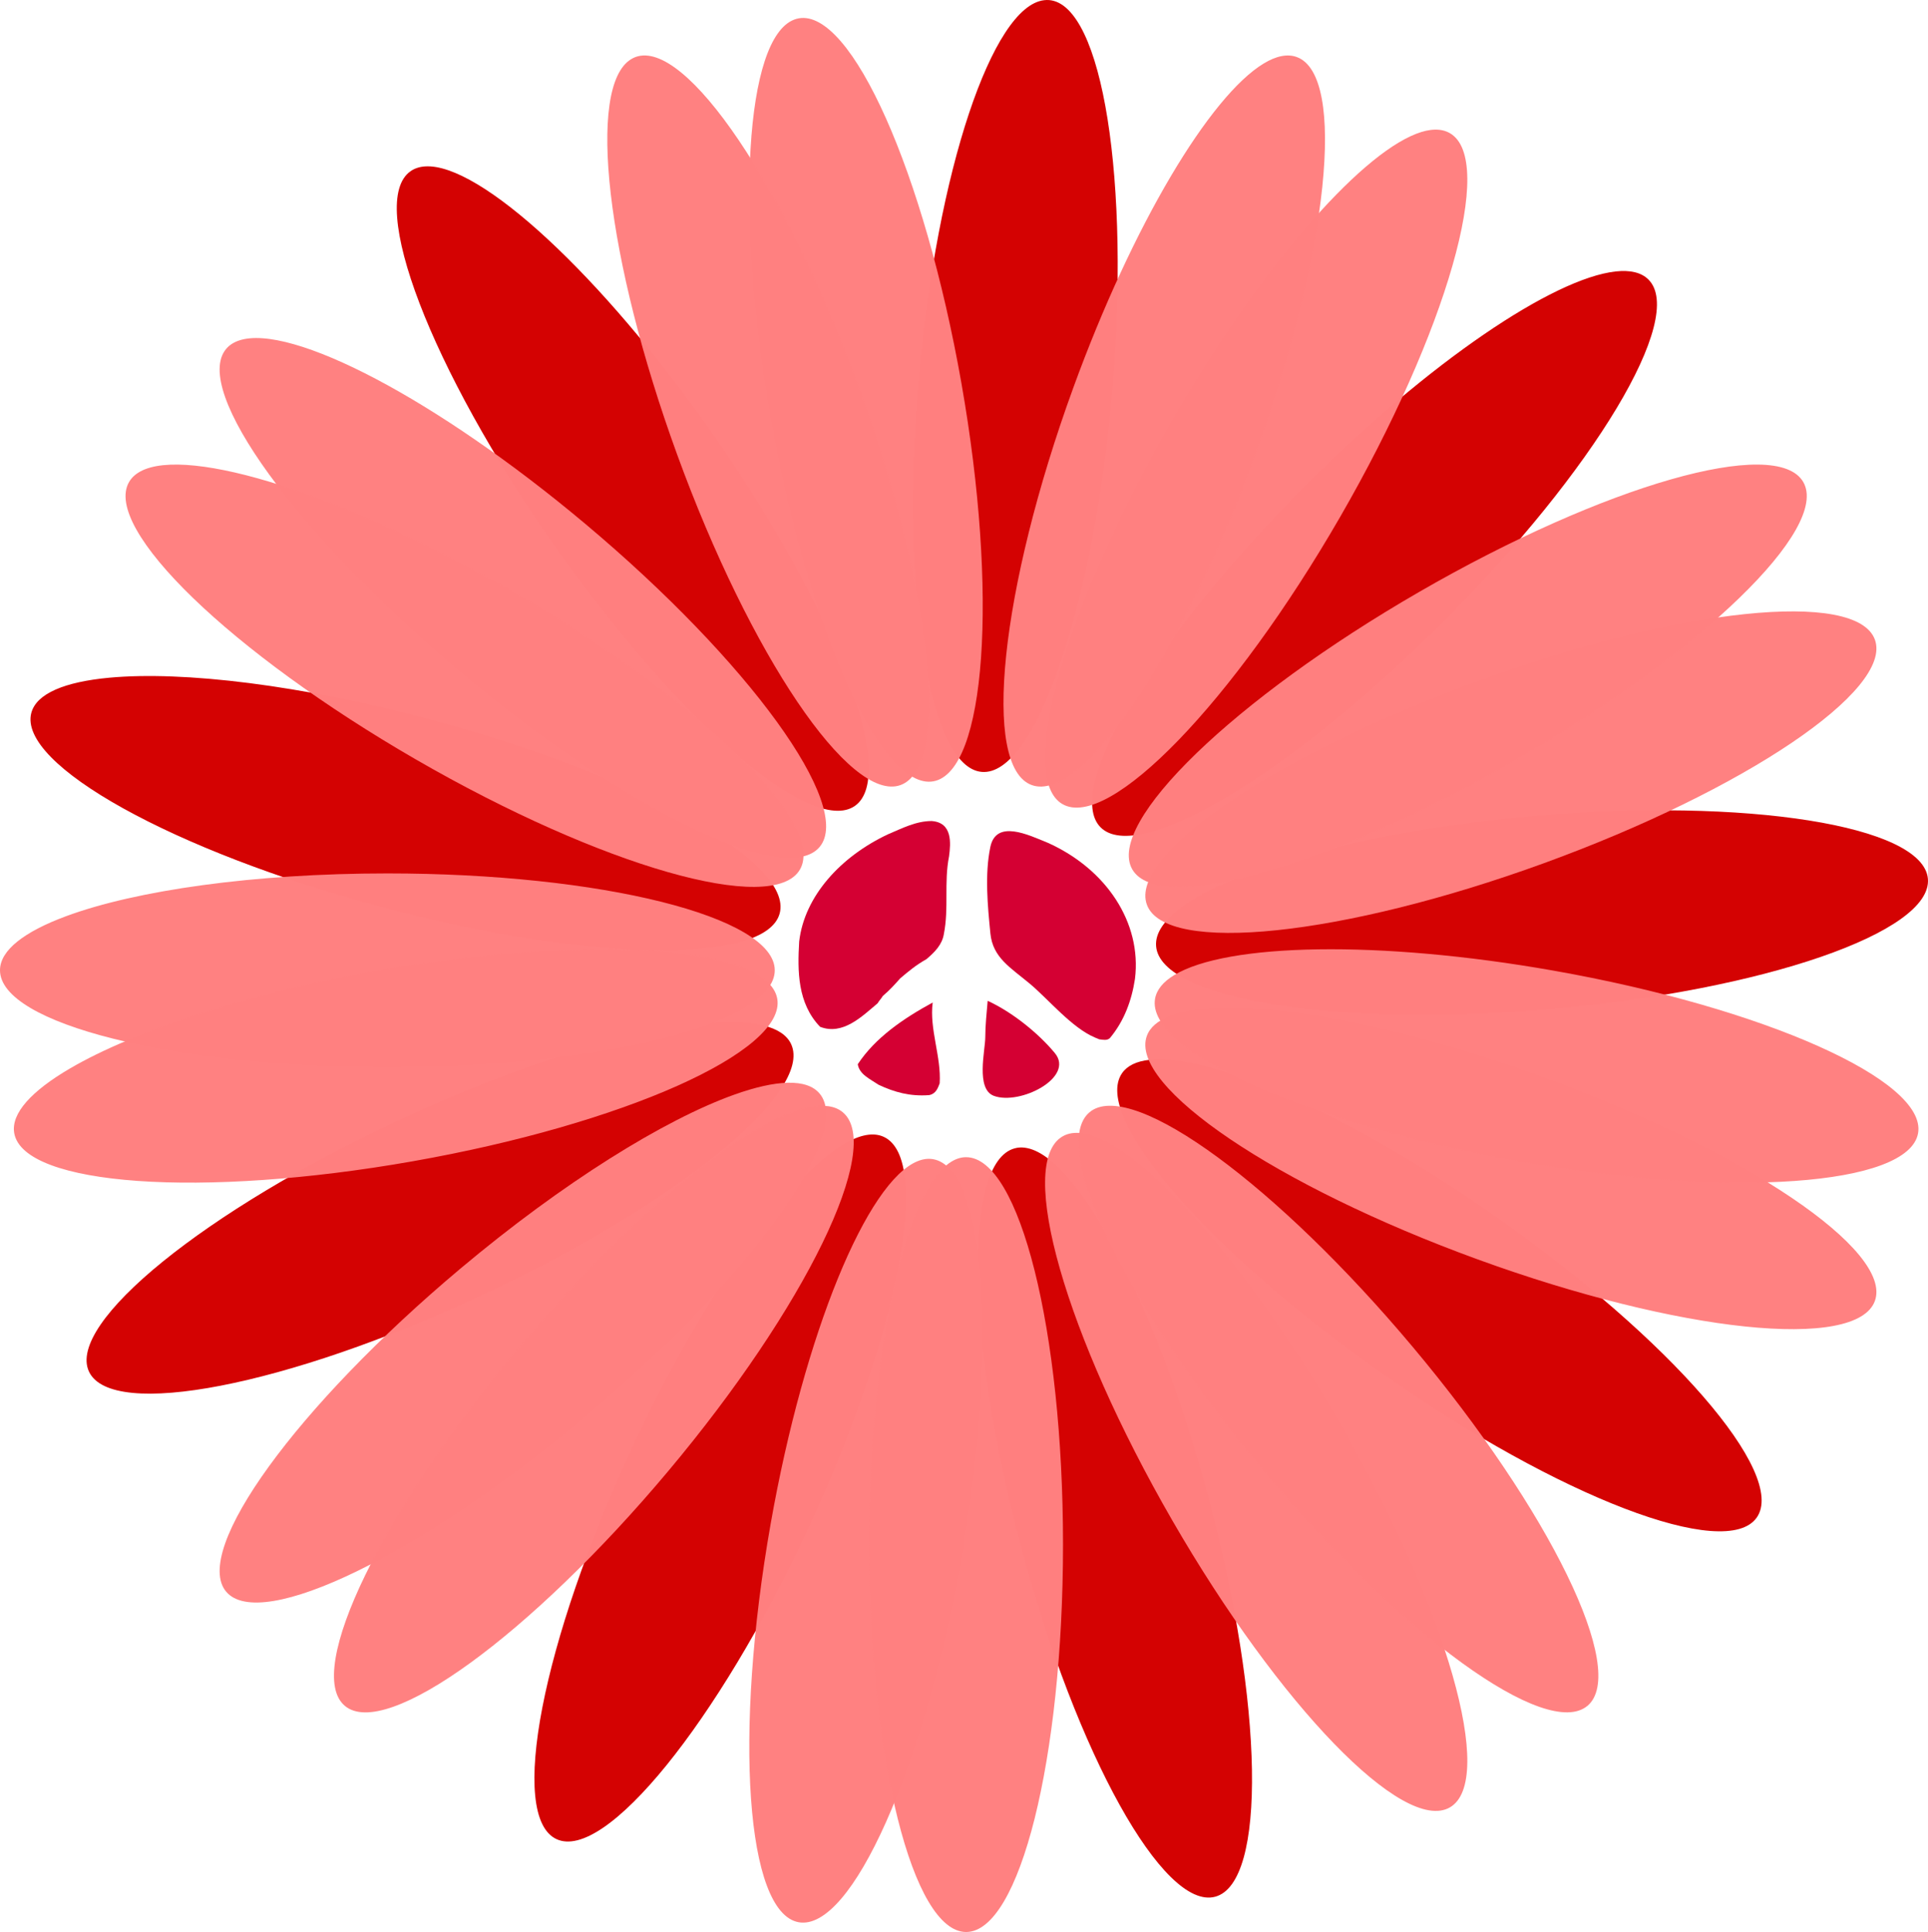
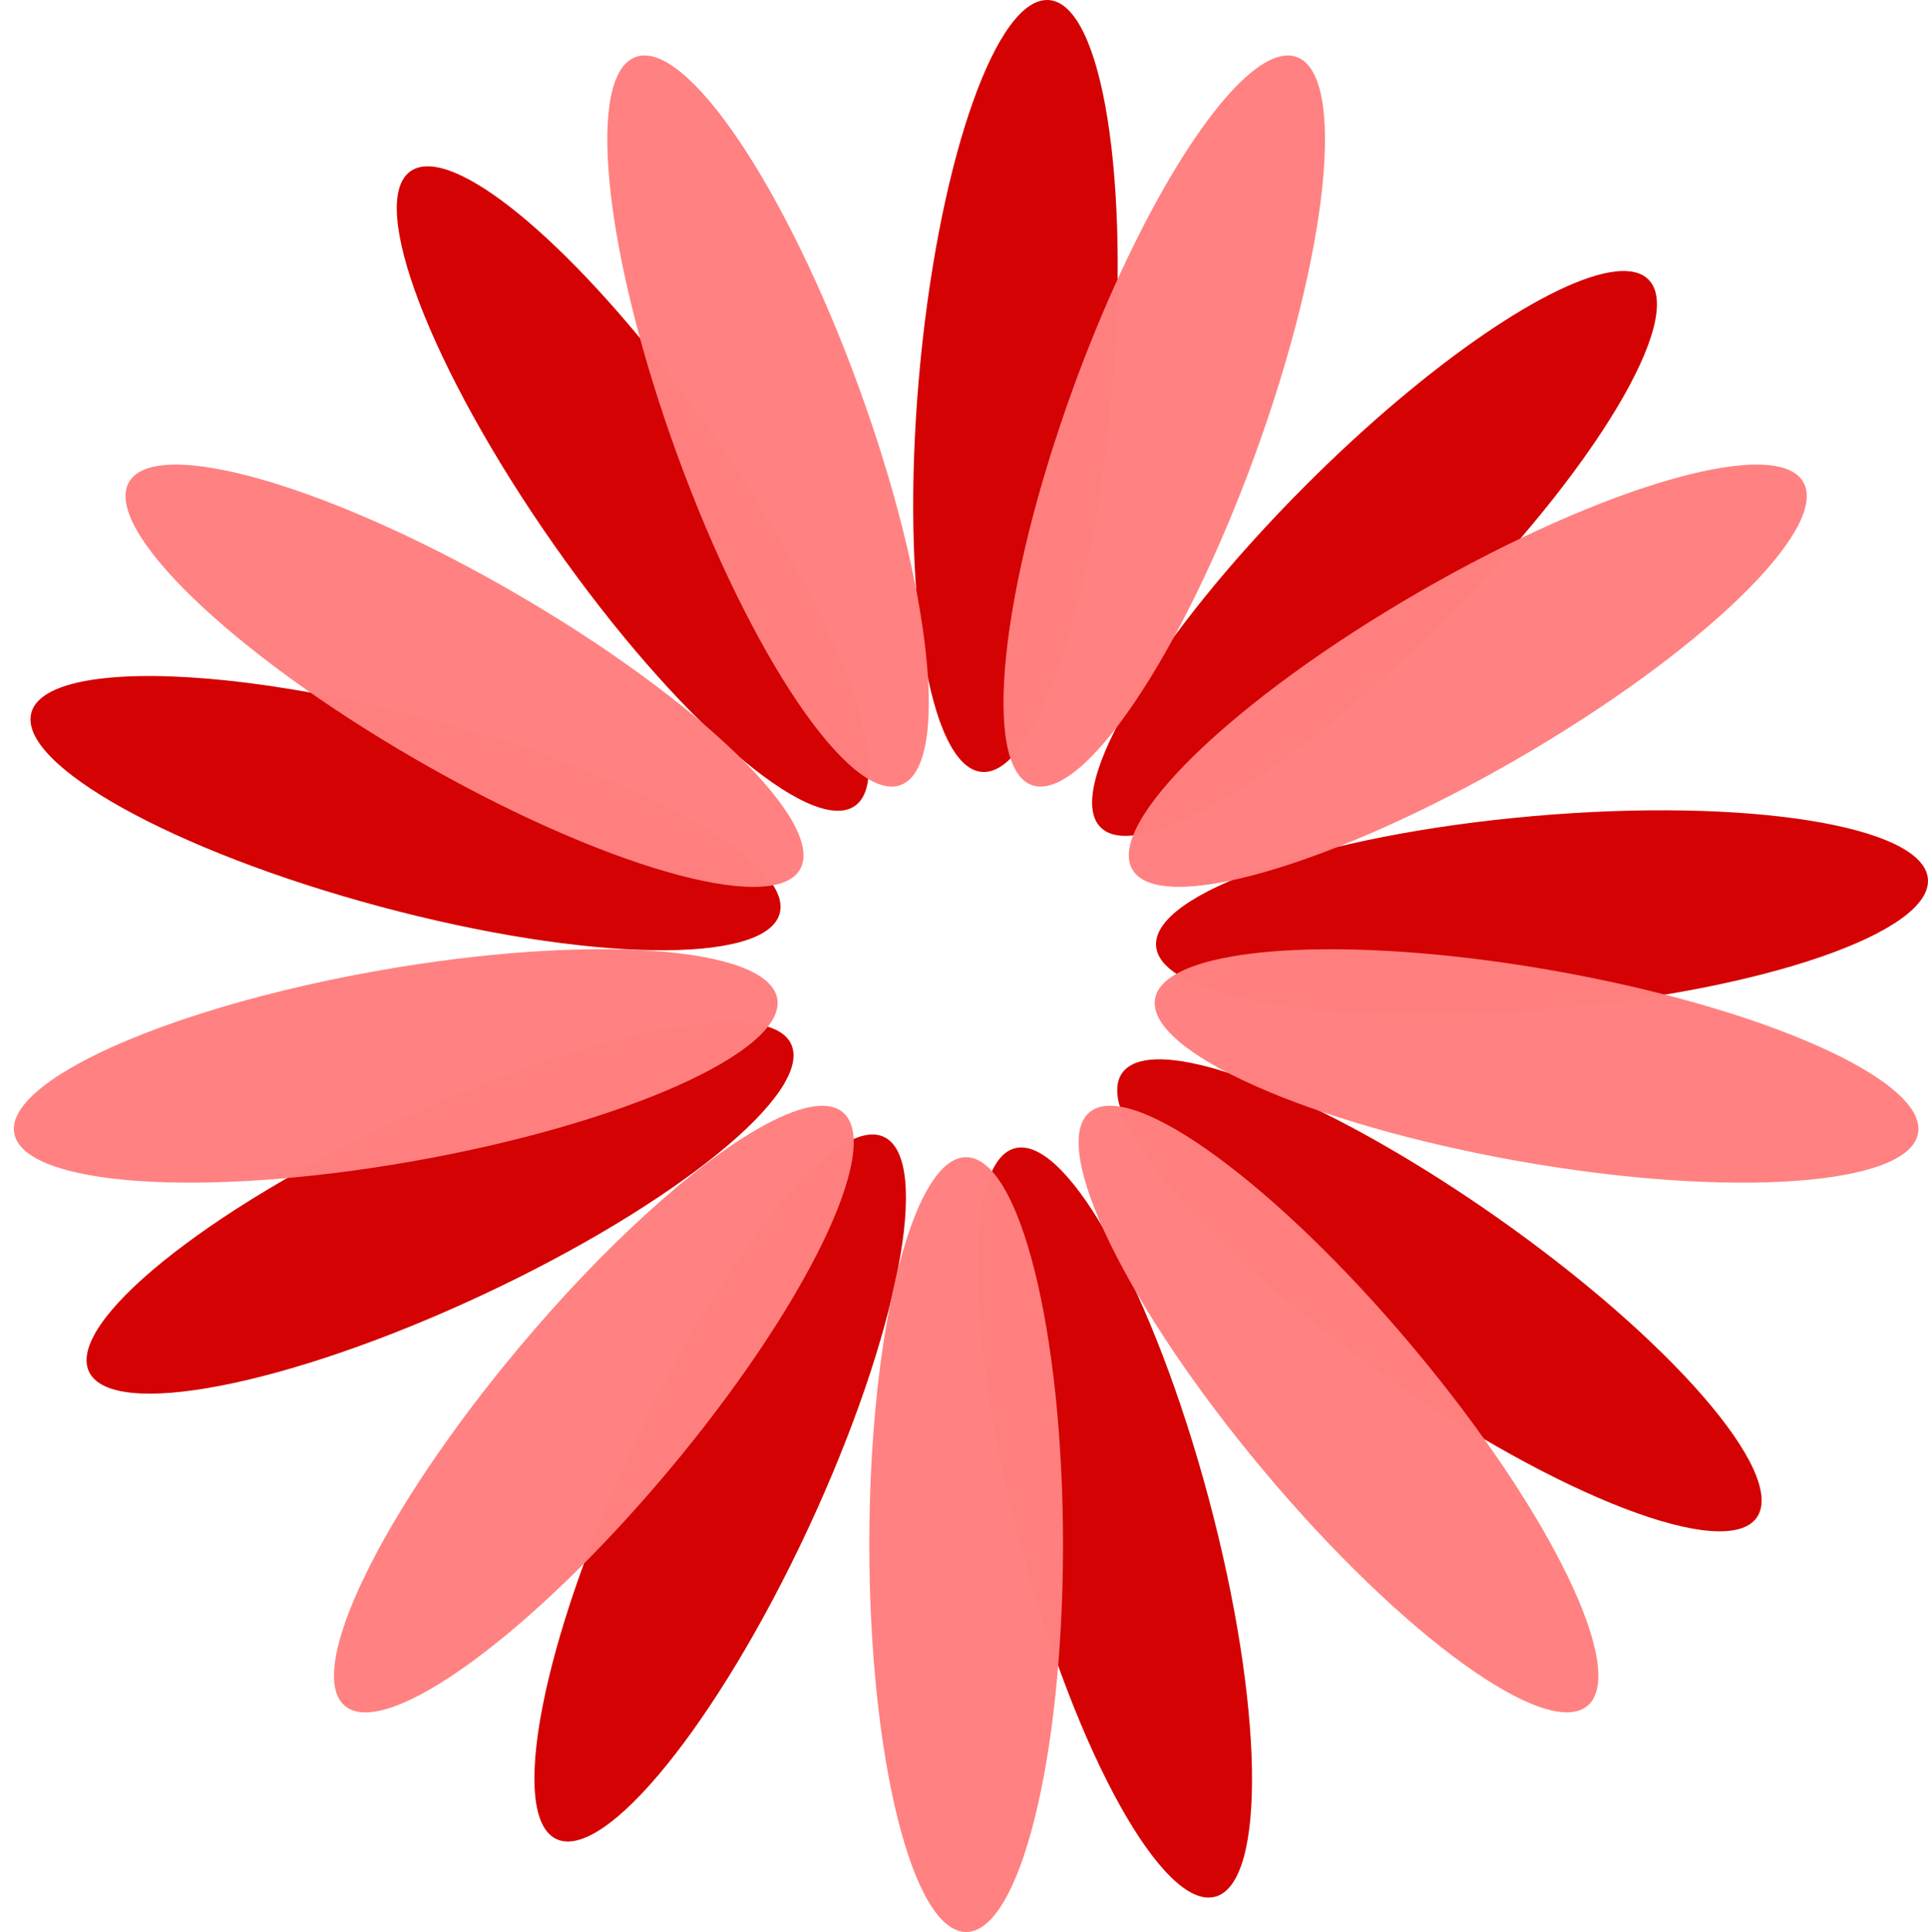
<svg xmlns="http://www.w3.org/2000/svg" xmlns:ns1="http://www.inkscape.org/namespaces/inkscape" xmlns:ns2="http://sodipodi.sourceforge.net/DTD/sodipodi-0.dtd" xmlns:ns3="http://www.openswatchbook.org/uri/2009/osb" width="705.435" height="706.848" id="svg2" version="1.1" ns1:version="0.48.0 r9654" ns2:docname="peace_sign_flower-32.svg">
  <defs id="defs4">
    <linearGradient id="linearGradient5335">
      <stop style="stop-color:#ffd000;stop-opacity:1;" offset="0" id="stop5337" />
      <stop style="stop-color:#ff0000;stop-opacity:0;" offset="1" id="stop5339" />
    </linearGradient>
    <linearGradient id="linearGradient3879" ns3:paint="gradient">
      <stop style="stop-color:#8c9524;stop-opacity:0;" offset="0" id="stop3881" />
      <stop id="stop3889" offset="0.25" style="stop-color:#dd6e24;stop-opacity:0.498;" />
      <stop id="stop3887" offset="0.5" style="stop-color:#d40000;stop-opacity:1;" />
      <stop style="stop-color:#d40000;stop-opacity:0;" offset="1" id="stop3883" />
    </linearGradient>
    <linearGradient id="linearGradient3871">
      <stop id="stop3873" offset="0" style="stop-color:#ff8080;stop-opacity:1;" />
      <stop style="stop-color:#ff8080;stop-opacity:0.498;" offset="0.5" id="stop3877" />
      <stop id="stop3875" offset="1" style="stop-color:#ff8080;stop-opacity:0;" />
    </linearGradient>
    <linearGradient id="linearGradient3853">
      <stop style="stop-color:#000000;stop-opacity:0;" offset="0" id="stop3855" />
      <stop style="stop-color:#d40000;stop-opacity:1;" offset="1" id="stop3857" />
    </linearGradient>
  </defs>
  <ns2:namedview id="base" pagecolor="#ffffff" bordercolor="#666666" borderopacity="1.0" ns1:pageopacity="0.0" ns1:pageshadow="2" ns1:zoom="0.49497475" ns1:cx="351.08418" ns1:cy="351.19809" ns1:document-units="px" ns1:current-layer="layer1" showgrid="false" ns1:window-width="1315" ns1:window-height="694" ns1:window-x="501" ns1:window-y="159" ns1:window-maximized="0" ns1:object-paths="true" ns1:snap-intersection-paths="true" ns1:object-nodes="true" fit-margin-top="0" fit-margin-left="0" fit-margin-right="0" fit-margin-bottom="0">
    <ns1:grid type="xygrid" id="grid3019" units="mm" empspacing="5" visible="true" enabled="true" snapvisiblegridlinesonly="true" />
  </ns2:namedview>
  <g ns1:label="Layer 1" ns1:groupmode="layer" id="layer1" transform="translate(-8.62,-174.743)">
    <path style="opacity:0.99;fill:#d40000;stroke:none" d="m 390.68,174.809 c -18.981,2.15 -39.218,62.54 -45.827,138.082 -6.822,77.979 3.479,142.56 22.973,144.265 19.495,1.706 40.822,-60.137 47.644,-138.115 6.822,-77.979 -3.448,-142.563 -22.942,-144.268 -0.609,-0.053 -1.235,-0.033 -1.848,0.036 z m -226.468,60.813 c -2.058,0.128 -3.865,0.703 -5.367,1.756 -16.03,11.224 7.38,72.311 52.277,136.432 44.898,64.12 94.269,107.007 110.299,95.783 16.03,-11.224 -7.348,-72.314 -52.246,-136.434 -40.688,-58.109 -85.068,-98.776 -104.963,-97.536 z m 435.601,38.431 c -22.888,2.49 -68.339,33.139 -113.311,78.11 -55.35,55.35 -89.017,111.442 -75.18,125.279 13.837,13.837 69.922,-19.792 125.271,-75.142 55.35,-55.35 89.017,-111.442 75.18,-125.279 -2.595,-2.595 -6.679,-3.543 -11.961,-2.969 z M 48.607,422.691 c -16.225,1.507 -26.621,5.759 -28.52,12.847 -5.065,18.902 52.12,50.659 127.73,70.919 75.609,20.259 141.018,21.367 146.083,2.465 C 298.965,490.019 241.78,458.262 166.171,438.003 118.915,425.341 75.649,420.179 48.607,422.691 z m 521.113,50.618 c -77.979,6.822 -139.796,28.16 -138.091,47.654 1.706,19.495 66.289,29.773 144.268,22.951 77.979,-6.822 139.828,-28.162 138.122,-47.657 -1.706,-19.495 -66.32,-29.771 -144.299,-22.948 z m -301.955,75.73 c -27.067,2.222 -68.779,14.818 -113.118,35.494 -70.943,33.081 -121.744,74.286 -113.474,92.021 8.27,17.736 72.493,5.287 143.436,-27.795 70.943,-33.081 121.744,-74.286 113.474,-92.021 -3.101,-6.651 -14.077,-9.033 -30.318,-7.699 z m 161.381,13.455 c -4.637,0.517 -8.029,2.1 -9.958,4.855 -11.224,16.03 31.672,65.423 95.792,110.321 64.12,44.898 125.195,68.308 136.419,52.278 11.224,-16.03 -31.672,-65.423 -95.792,-110.321 -53.1,-37.181 -104.119,-59.622 -126.461,-57.133 z m -102.69,27.398 c -19.808,2.233 -56.451,49.989 -86.431,114.28 -33.081,70.943 -45.528,135.167 -27.792,143.437 17.736,8.27 58.941,-42.541 92.022,-113.483 33.081,-70.943 45.496,-135.164 27.761,-143.434 -1.663,-0.775 -3.511,-1.031 -5.56,-0.8 z m 54.311,4.785 c -0.302,0.049 -0.597,0.124 -0.892,0.204 -18.902,5.065 -17.83,70.485 2.43,146.094 20.259,75.609 52.029,132.775 70.932,127.71 18.902,-5.065 17.801,-70.451 -2.458,-146.06 C 430.836,648.197 399.763,591.596 380.767,594.677 z" id="path2985" ns1:connector-curvature="0" />
-     <path ns1:connector-curvature="0" id="path3079" d="m 299.103,181.959 c -17.778,6.989 -21.695,70.56 -8.527,145.238 13.593,77.087 40.257,136.802 59.529,133.404 19.272,-3.398 23.866,-68.653 10.273,-145.74 -13.593,-77.087 -40.228,-136.813 -59.5,-133.414 -0.602,0.106 -1.202,0.288 -1.775,0.513 z M 96.092,299.315 c -1.955,0.657 -3.551,1.68 -4.73,3.085 -12.579,14.991 25.844,67.937 85.807,118.253 59.963,50.315 118.752,78.962 131.331,63.971 12.579,-14.991 -25.814,-67.948 -85.778,-118.263 C 168.38,320.762 114.987,292.967 96.092,299.315 z M 526.796,223.694 c -21.464,8.329 -57.434,49.697 -89.233,104.776 -39.138,67.79 -57.141,130.684 -40.193,140.468 16.947,9.785 62.417,-37.214 101.555,-105.004 39.138,-67.789 57.141,-130.684 40.193,-140.468 -3.178,-1.835 -7.368,-1.694 -12.321,0.228 z M 32.843,509.93 c -15.282,5.655 -24.223,12.452 -24.223,19.791 1.3e-6,19.569 63.456,35.443 141.732,35.443 78.277,0 141.744,-15.859 141.744,-35.428 0,-19.569 -63.456,-35.443 -141.732,-35.443 -48.923,0 -92.05,6.212 -117.52,15.637 z M 549.301,423.949 c -73.556,26.772 -127.745,63.382 -121.052,81.771 6.693,18.389 71.736,11.602 145.292,-15.17 73.556,-26.772 127.774,-63.393 121.081,-81.782 -6.693,-18.389 -71.766,-11.591 -145.322,15.181 z M 277.235,575.251 c -25.57,9.152 -62.6,32.115 -100.077,63.562 -59.963,50.315 -98.37,103.264 -85.791,118.255 12.579,14.991 71.391,-13.656 131.355,-63.971 59.963,-50.315 98.37,-103.264 85.791,-118.255 -4.717,-5.622 -15.935,-5.081 -31.277,0.41 z m 159.364,-28.772 c -4.345,1.699 -7.212,4.107 -8.363,7.267 -6.693,18.389 47.525,54.997 121.081,81.769 73.556,26.772 138.608,33.578 145.301,15.189 6.693,-18.389 -47.525,-54.997 -121.081,-81.769 -60.913,-22.171 -116.002,-30.642 -136.939,-22.456 z m -92.1,53.043 c -18.555,7.284 -41.59,62.896 -53.908,132.756 -13.593,77.087 -8.993,142.344 10.279,145.742 19.272,3.398 45.922,-56.346 59.515,-133.433 13.593,-77.087 8.963,-142.334 -10.309,-145.732 -1.807,-0.319 -3.658,-0.087 -5.577,0.666 z m 53.699,-9.435 c -0.279,0.125 -0.544,0.275 -0.809,0.427 -16.947,9.785 1.021,72.698 40.159,140.487 39.138,67.789 84.621,114.784 101.569,105 16.947,-9.785 -1.039,-72.658 -40.178,-140.447 C 460.413,628.823 415.75,582.193 398.198,590.086 z" style="opacity:0.99;fill:#ff8080;stroke:none" />
    <path style="opacity:0.99;fill:#ff8080;stroke:none" d="m 239.515,196.411 c -16.294,9.97 -9.113,73.255 16.822,144.512 26.772,73.556 63.401,127.733 81.79,121.04 18.389,-6.693 11.582,-71.754 -15.19,-145.31 C 296.165,243.097 259.563,188.904 241.174,195.597 c -0.575,0.209 -1.134,0.492 -1.659,0.814 z M 59.966,347.236 c -1.811,0.986 -3.205,2.271 -4.123,3.86 -9.785,16.947 37.248,62.417 105.038,101.556 67.79,39.138 130.66,57.141 140.444,40.194 9.785,-16.947 -37.221,-62.433 -105.011,-101.571 C 134.881,355.805 77.473,337.704 59.966,347.236 z M 470.996,197.973 c -19.691,11.93 -47.931,58.915 -69.684,118.679 -26.772,73.556 -33.58,138.621 -15.191,145.314 18.389,6.693 55.006,-47.487 81.778,-121.043 26.772,-73.556 33.58,-138.621 15.191,-145.314 -3.448,-1.255 -7.55,-0.389 -12.095,2.364 z M 34.251,565.634 c -14.068,8.223 -21.693,16.47 -20.419,23.697 3.398,19.272 68.646,23.886 145.734,10.293 77.087,-13.593 136.836,-40.232 133.438,-59.503 -3.398,-19.272 -68.646,-23.886 -145.734,-10.293 -48.18,8.495 -89.573,22.102 -113.019,35.807 z M 527.933,391.278 c -67.789,39.138 -114.798,84.602 -105.013,101.549 9.785,16.947 72.661,-1.031 140.451,-40.17 67.79,-39.138 114.825,-84.617 105.04,-101.565 -9.785,-16.947 -72.688,1.047 -140.478,40.185 z M 286.274,587.525 c -23.592,13.453 -56.072,42.497 -87.519,79.974 -50.315,59.963 -78.943,118.777 -63.953,131.356 14.991,12.579 67.935,-25.846 118.251,-85.809 50.315,-59.963 78.943,-118.777 63.953,-131.356 -5.622,-4.717 -16.576,-2.237 -30.731,5.835 z m 151.947,-56.008 c -3.984,2.428 -6.39,5.297 -6.974,8.609 -3.398,19.272 56.353,45.909 133.441,59.501 77.087,13.593 142.333,8.998 145.731,-10.273 3.398,-19.272 -56.353,-45.909 -133.441,-59.501 -63.838,-11.256 -119.561,-10.033 -138.758,1.664 z m -81.49,68.23 c -17.008,10.395 -30.036,69.162 -30.036,140.101 5e-5,78.277 15.862,141.743 35.431,141.743 19.569,2e-5 35.44,-63.464 35.44,-141.741 -5e-5,-78.277 -15.889,-141.728 -35.458,-141.728 -1.835,10e-6 -3.617,0.549 -5.377,1.625 z m 51.245,-18.616 c -0.253,0.172 -0.488,0.365 -0.722,0.561 -14.991,12.579 13.629,71.416 63.944,131.38 50.315,59.963 103.268,98.346 118.259,85.768 14.991,-12.579 -13.64,-71.373 -63.956,-131.337 -49.529,-59.026 -101.611,-97.192 -117.525,-86.372 z" id="path3081" ns1:connector-curvature="0" />
    <g id="g3792" transform="matrix(0.836,0,0,0.705,-557.914,-30.288)">
-       <path style="fill:#d40033;fill-opacity:1" ns1:connector-curvature="0" d="m 1066.348,723.767 c -20.596,11.442 -36.614,32.038 -38.903,55.684 -0.763,15.256 -0.763,32.038 9.153,44.242 9.916,4.577 18.307,-5.34 25.172,-12.205 0.763,-1.526 1.526,-2.288 2.288,-3.814 3.051,-3.051 5.34,-6.102 7.628,-9.154 3.814,-3.814 6.865,-6.865 11.442,-9.916 3.814,-3.814 6.865,-7.628 7.628,-12.968 2.288,-13.73 0,-26.698 2.288,-40.428 0.763,-6.865 1.526,-17.544 -7.628,-18.307 -6.865,0 -12.968,3.814 -19.07,6.865 l 0,0 z" id="path9" />
-       <path style="fill:#d40033;fill-opacity:1" ns1:connector-curvature="0" d="m 1085.884,811.08 c -1.526,13.73 3.814,28.224 3.051,41.954 -0.763,2.288 -1.526,5.34 -4.577,6.102 -8.391,0.763 -15.256,-1.526 -22.121,-5.34 -3.814,-3.051 -8.391,-5.34 -9.154,-10.679 7.628,-13.73 19.833,-23.646 32.8,-32.037 l 0,0 z" id="path11" />
-       <path style="fill:#d40033;fill-opacity:1" ns1:connector-curvature="0" d="m 1136.252,728.189 c 25.59,13.616 41.202,41.416 38.165,70.612 -1.43,11.12 -4.679,21.806 -10.97,30.728 -1.246,1.417 -3.061,0.89 -4.7,0.644 l -1.794,-0.89 c -10.196,-5.058 -20.433,-19.916 -28.568,-27.966 -8.51,-8.422 -16.2,-13.52 -17.254,-26.102 -1.2,-14.325 -2.516,-30.639 -0.018,-44.845 2.541,-14.445 16.604,-6.311 25.139,-2.18 z" id="path13" />
-       <path style="fill:#d40033;fill-opacity:1" ns1:connector-curvature="0" d="m 1109.942,810.199 c -0.44,6.114 -1.04,12.678 -1.048,18.889 -0.01,6.791 -4.247,26.84 3.73,30.417 11.409,5.084 35.558,-9.522 26.714,-22.195 -7.119,-10.199 -18.532,-21.184 -29.396,-27.111 z" id="path15" />
-     </g>
+       </g>
  </g>
</svg>